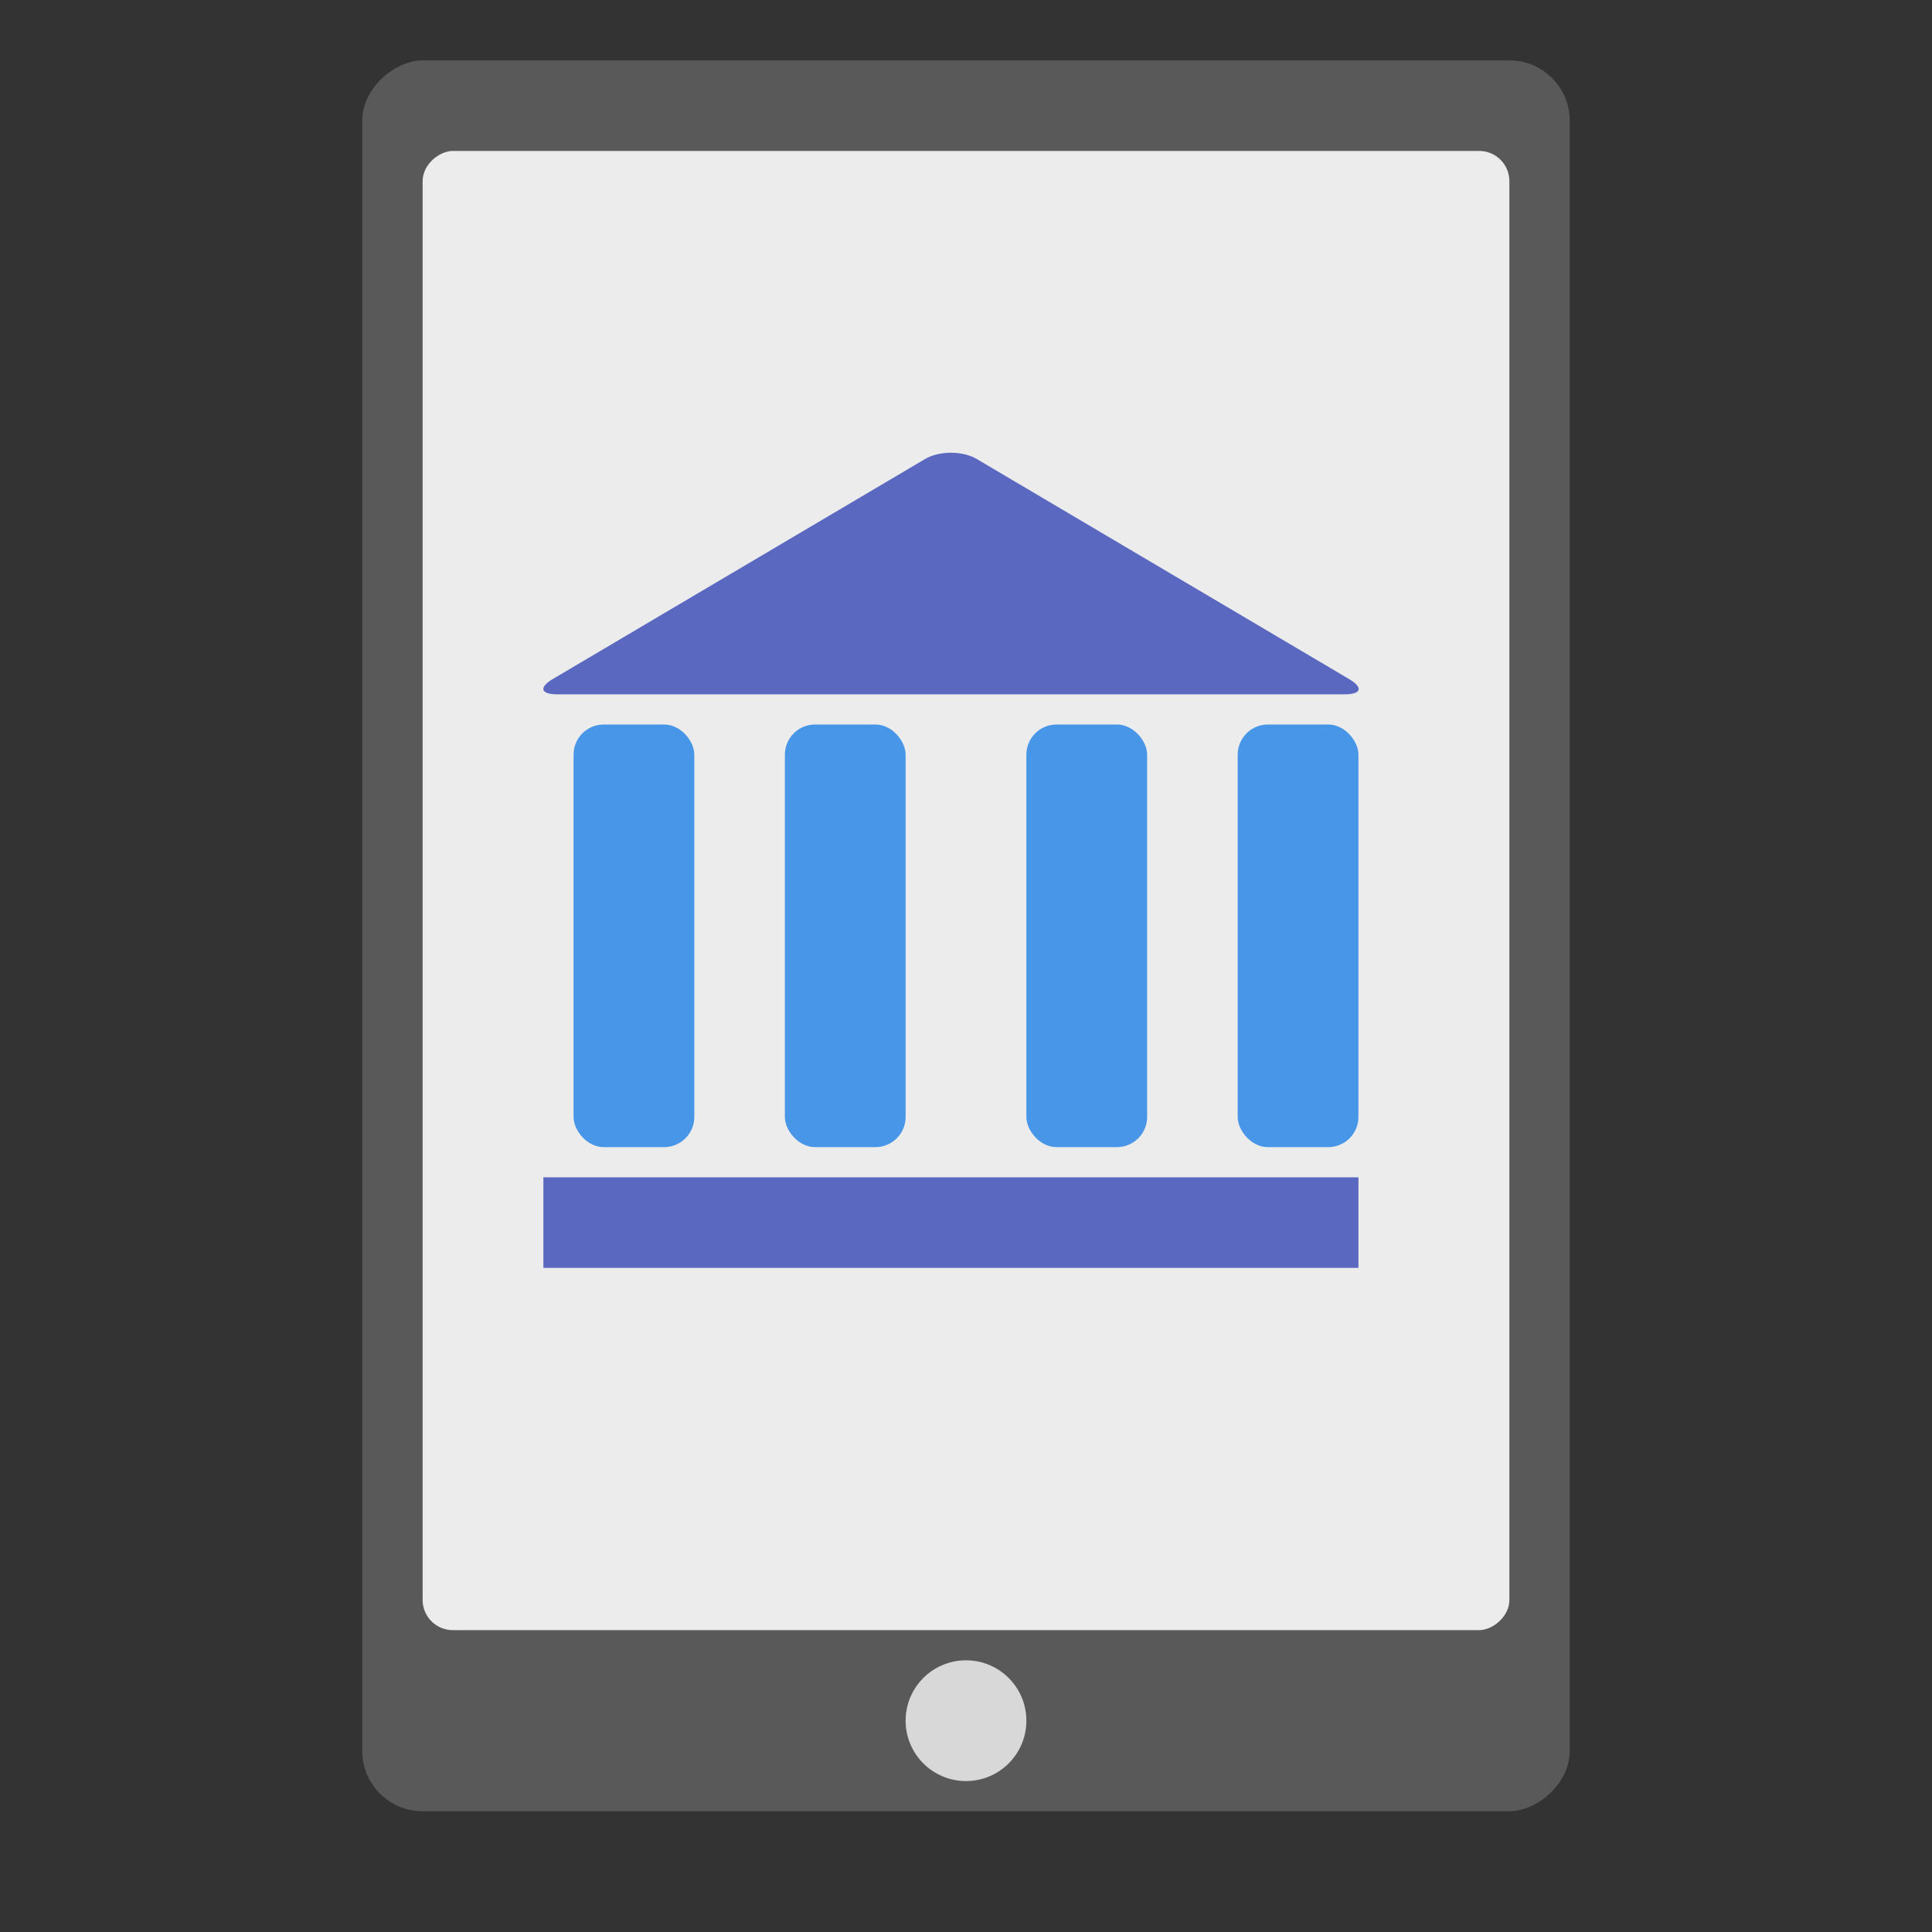
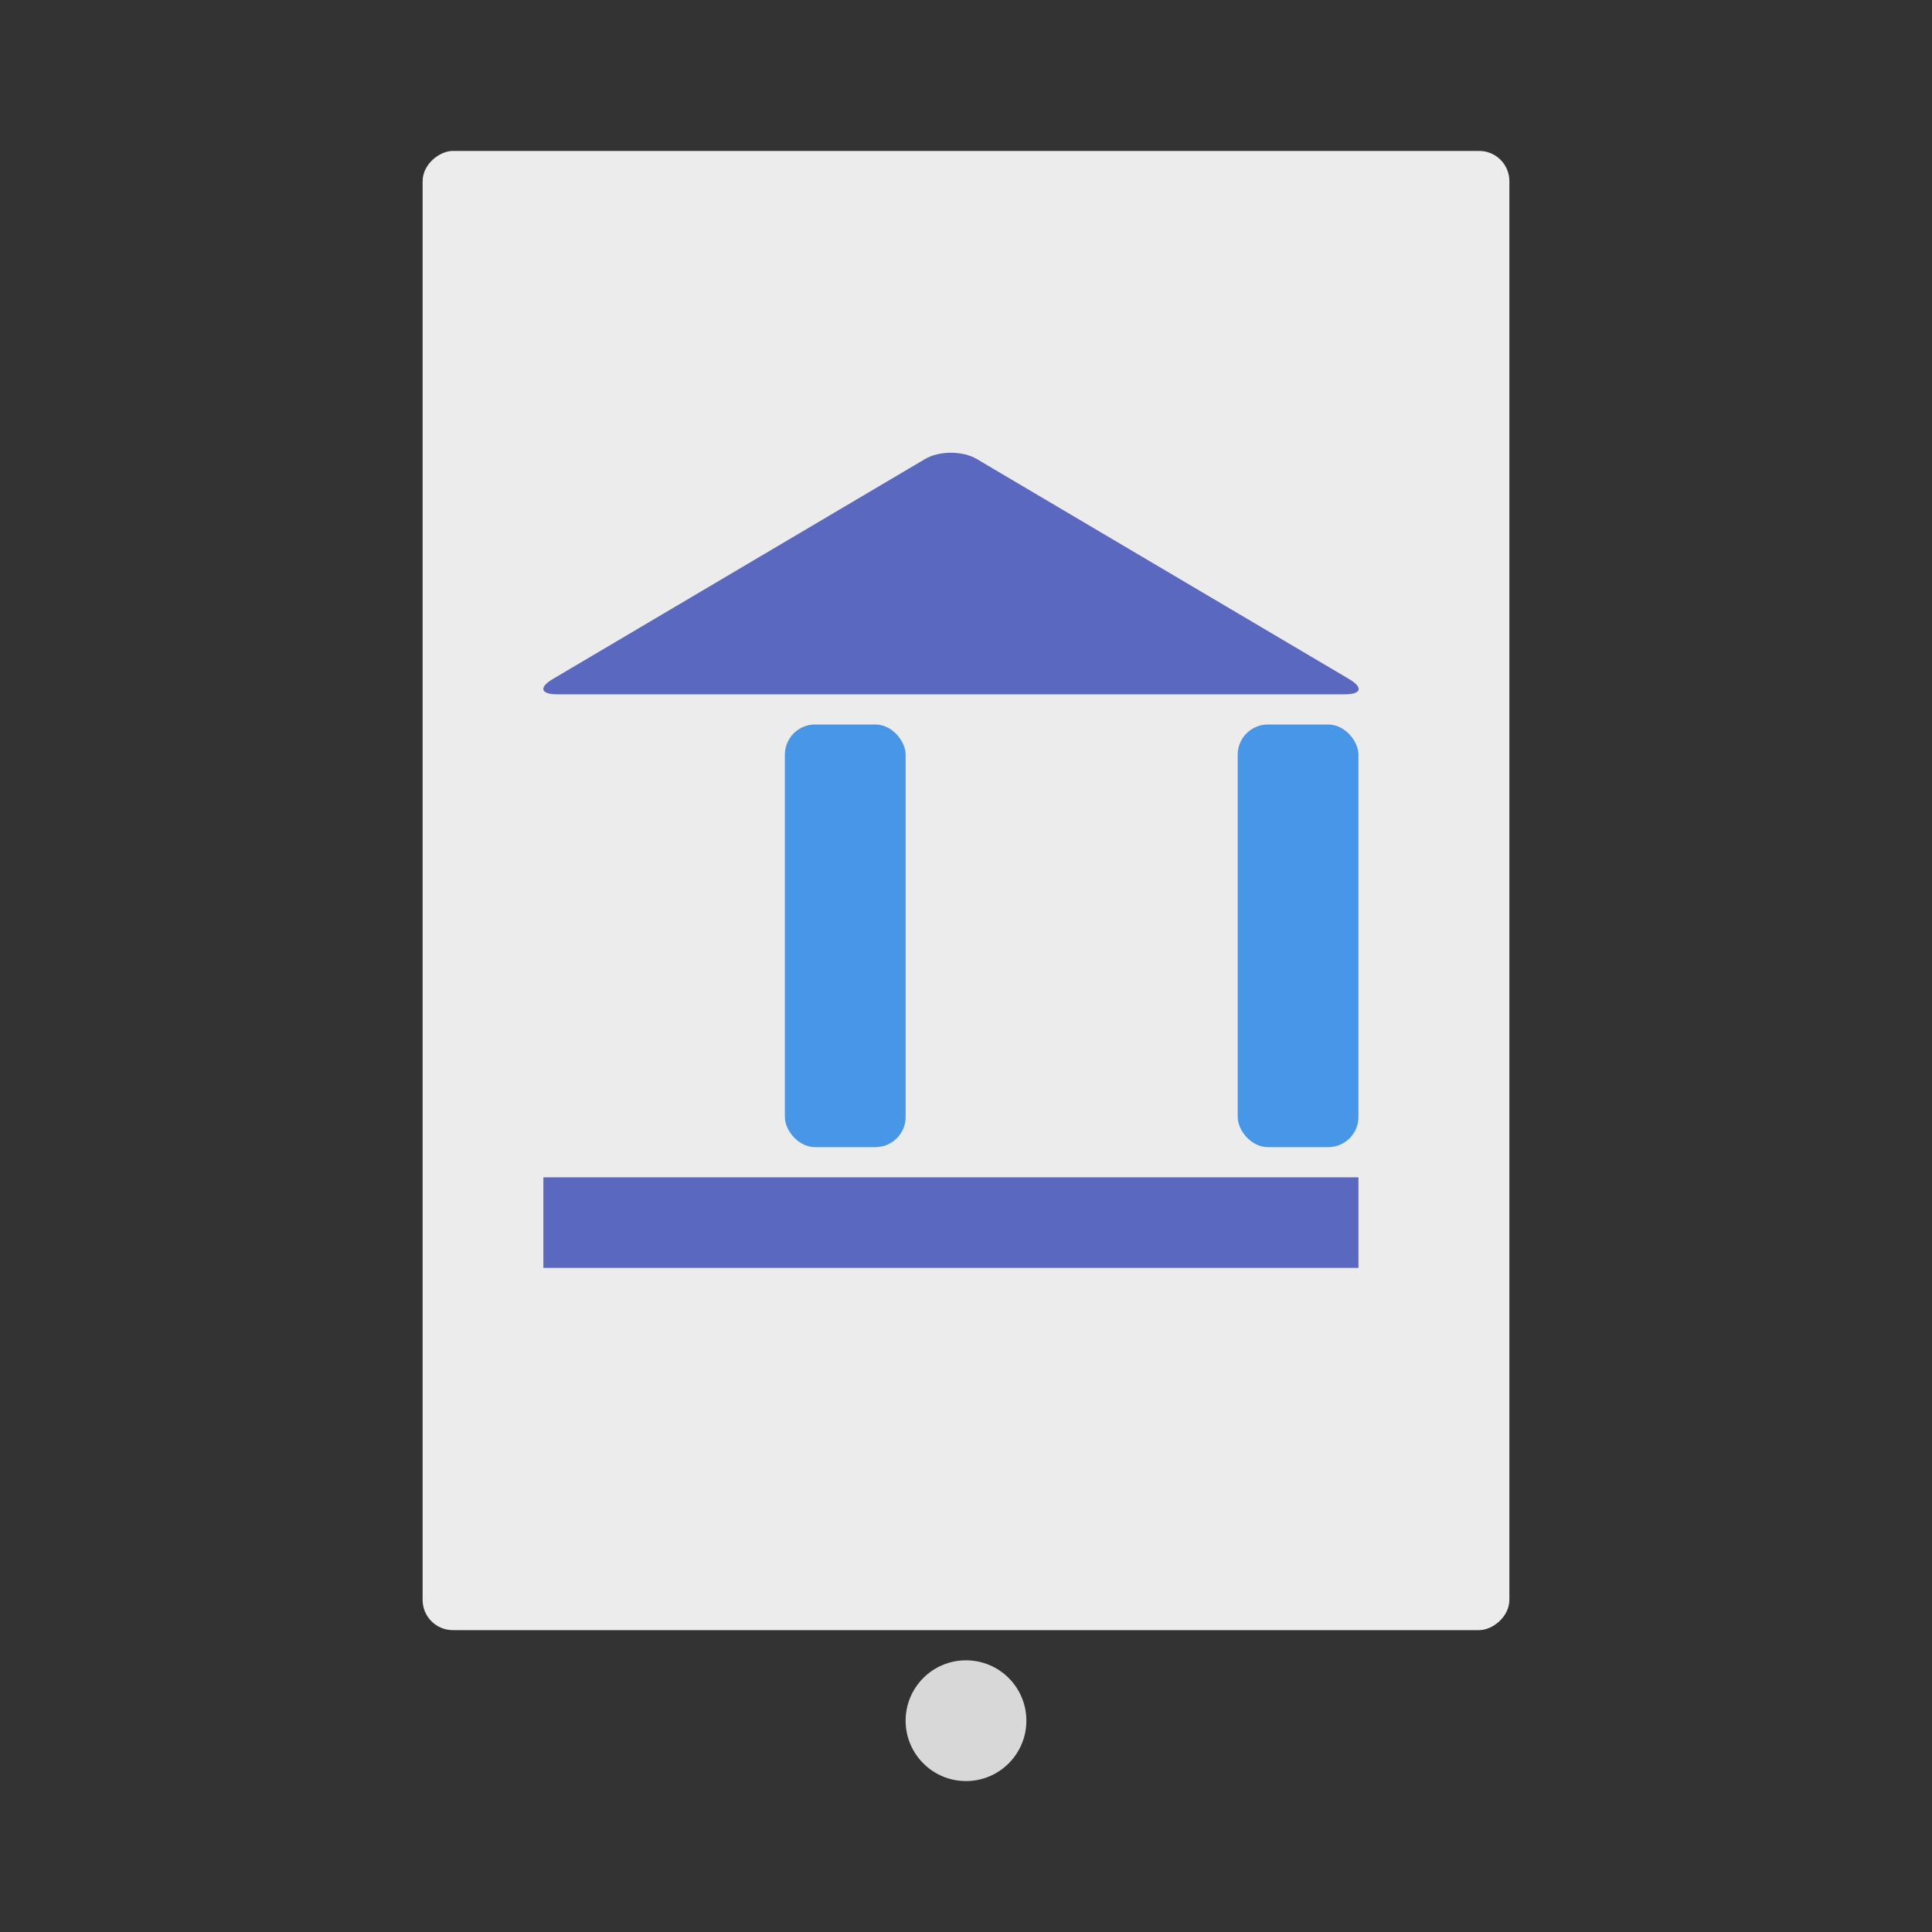
<svg xmlns="http://www.w3.org/2000/svg" width="64" height="64" viewBox="0 0 64 64">
  <rect x="0" y="0" width="64" height="64" fill="#333333" stroke="none" />
  <g fill="none" fill-rule="evenodd">
-     <rect width="58" height="40" x="3" y="11" fill="#595959" rx="2" transform="rotate(90 32 31)" />
    <circle cx="32" cy="57" r="2" fill="#D8D8D8" transform="rotate(90 32 57)" />
    <rect width="49" height="36" x="7.5" y="11.5" fill="#ECECEC" rx="1" transform="rotate(90 32 29.5)" />
    <polygon fill="#5B68C0" points="18 39 45 39 45 42 18 42" />
-     <rect width="4" height="14" x="19" y="24" fill="#4796E7" rx="1" />
    <rect width="4" height="14" x="26" y="24" fill="#4796E7" rx="1" />
-     <rect width="4" height="14" x="34" y="24" fill="#4796E7" rx="1" />
    <rect width="4" height="14" x="41" y="24" fill="#4796E7" rx="1" />
    <path fill="#5B68C0" d="M30.643,15.206 C31.117,14.926 31.891,14.93 32.358,15.206 L44.688,22.493 C45.162,22.773 45.104,23 44.546,23 L18.455,23 C17.903,23 17.846,22.769 18.313,22.493 L30.643,15.206 Z" />
  </g>
</svg>